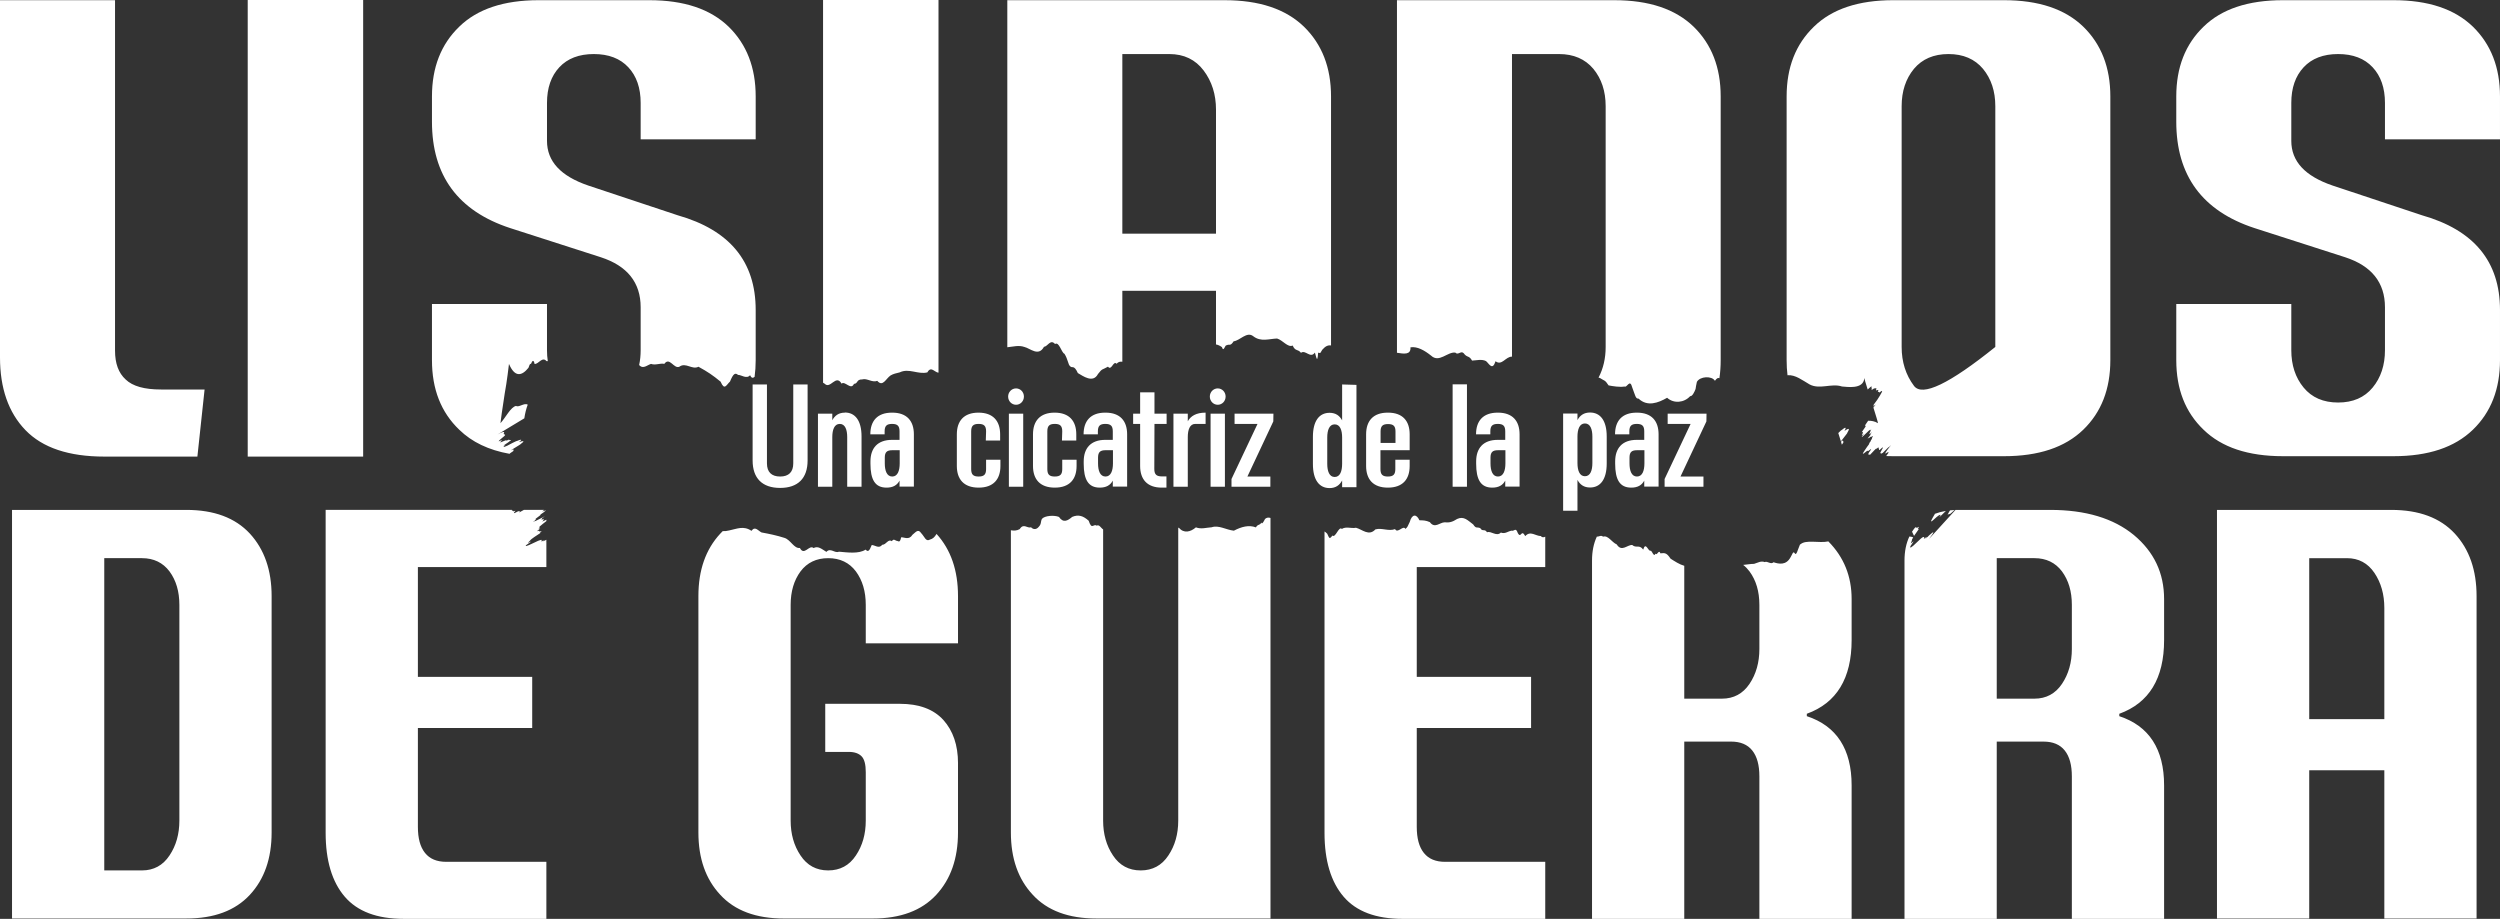
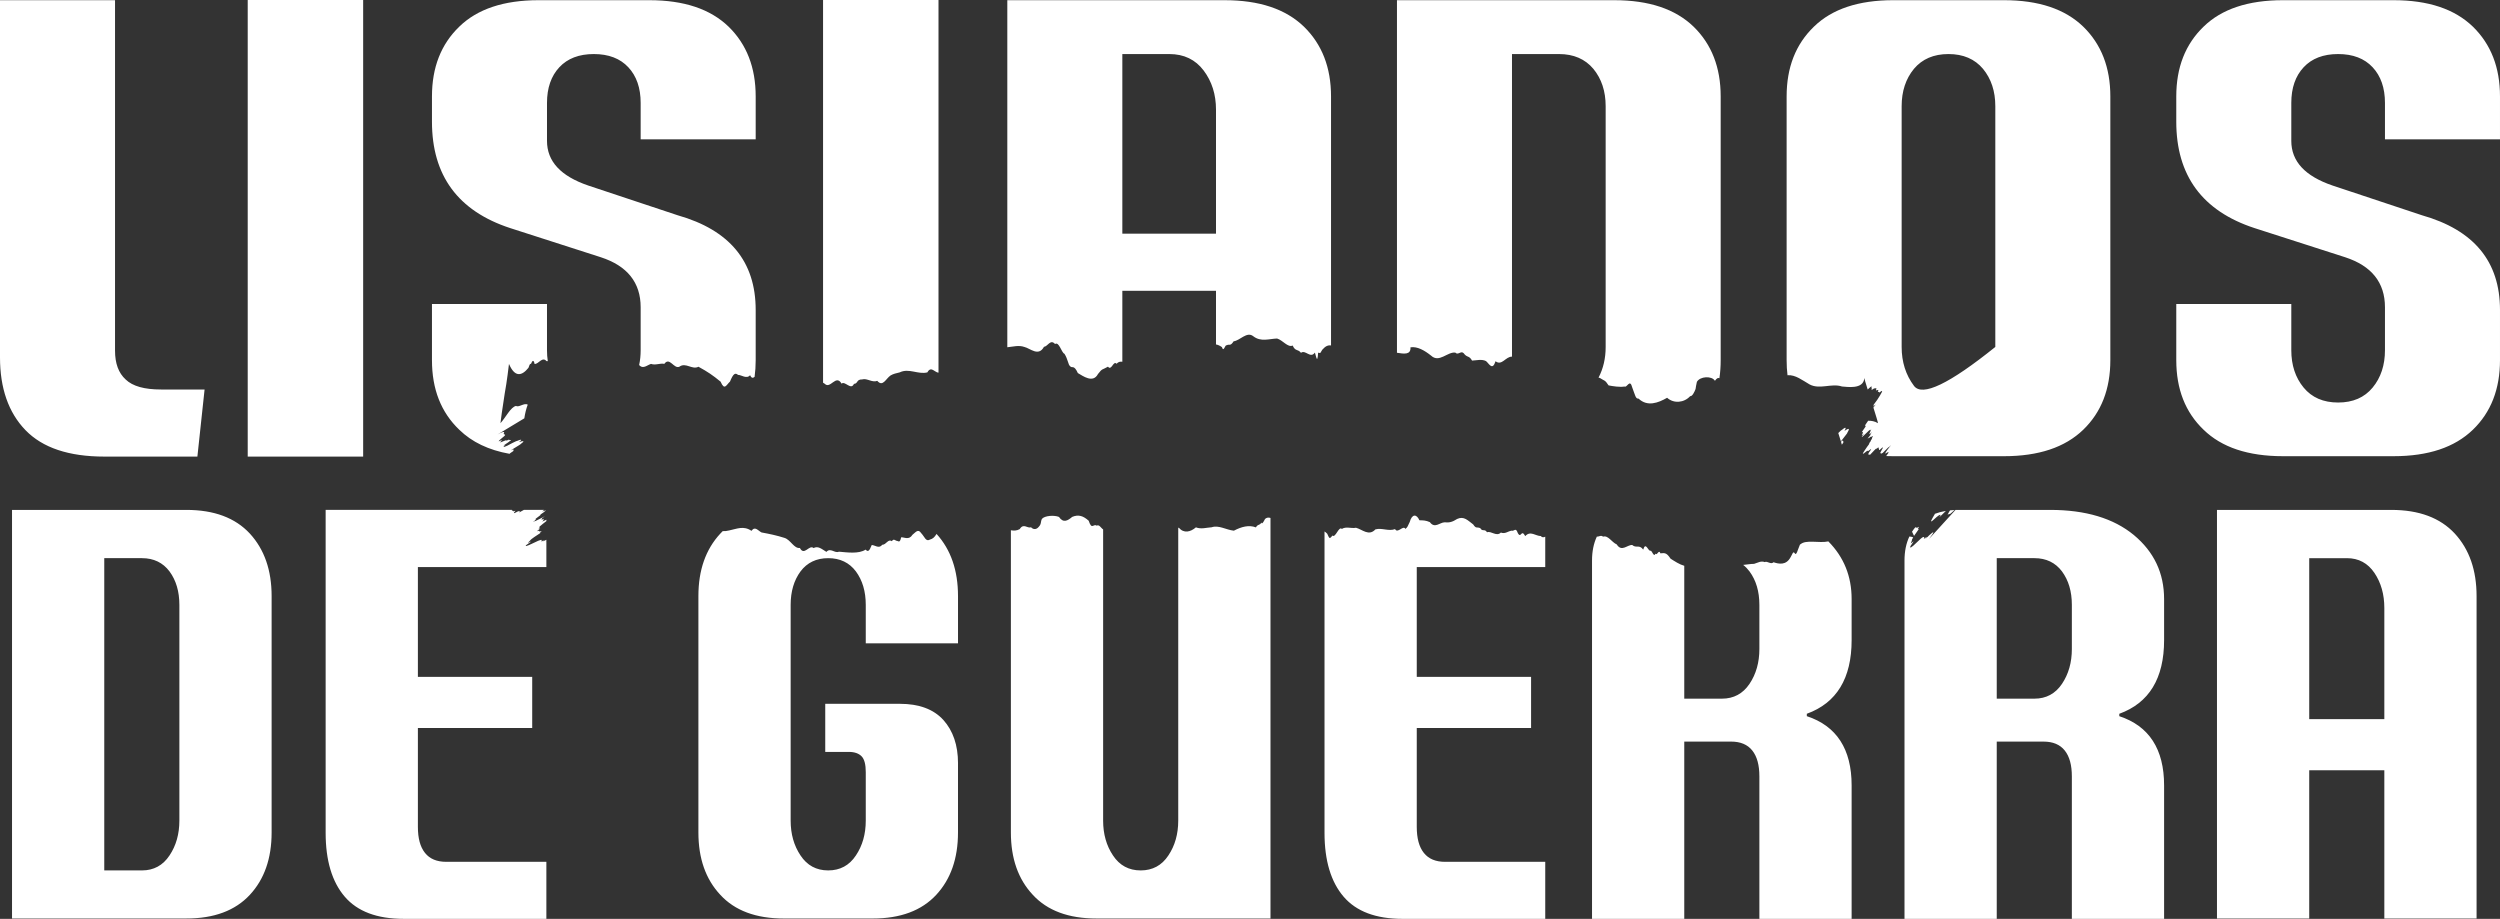
<svg xmlns="http://www.w3.org/2000/svg" xml:space="preserve" width="172.419mm" height="63.371mm" version="1.1" style="shape-rendering:geometricPrecision; text-rendering:geometricPrecision; image-rendering:optimizeQuality; fill-rule:evenodd; clip-rule:evenodd" viewBox="0 0 17241.9 6337.1">
  <rect x="0" y="0" width="17241.9" height="6337.1" fill="#333333" stroke="none" />
  <defs>
    <style type="text/css">
   
    .fil0 {fill:white;fill-rule:nonzero}
   
  </style>
  </defs>
  <g id="Capa_x0020_1">
    <g id="_2525713101424">
      <path class="fil0" d="M-0 2464.16l0 -2462.83 793.32 0 0 2416.56c0,88.57 24.08,154.67 73.66,199.62 48.17,46.27 128.92,68.74 243.66,68.74l300.34 0 -49.6 462.7 -641.73 0c-245.08,0 -426.41,-60.83 -543.98,-182.45 -117.59,-121.62 -175.67,-289.5 -175.67,-502.34zm12678.25 522.45c9.09,-9.13 22.74,-22.52 22.84,-20.29 26.45,-22.99 36.44,-21.85 19.48,5.81 23.4,-15.87 43.66,-25.94 20.18,11.7 2.62,0.69 -7.75,12.74 -34.38,47.16 -4.97,6.17 -8.2,10.35 -10.15,13.08 -5.73,-19.41 -11.64,-38.64 -17.97,-57.46zm18.68 59.89c4.69,-3.76 12.69,-11.28 10.58,-7.31 5.64,-1.16 6.11,7.7 5.75,12.81 -5.03,7.08 -8.21,11.69 -10.36,14.99l-5.97 -20.49zm-10988.47 -3046.5l796.16 0 0 3148.95 -796.16 0 0 -3148.95zm1270.73 839.46l0 -174.51c0,-199.61 62.33,-359.57 188.41,-481.19 124.67,-121.62 307.41,-182.43 546.83,-182.43l763.56 0c239.41,0 420.74,60.81 546.83,182.43 124.66,121.62 186.99,281.58 186.99,481.19l0 296.13 -793.31 0 0 -251.18c0,-103.1 -28.34,-185.07 -85,-245.89 -56.66,-60.8 -136,-91.21 -238,-91.21 -101.99,0 -181.33,30.41 -238,91.21 -56.66,60.82 -84.99,142.79 -84.99,245.89l0 261.76c0,141.44 94.91,243.24 284.74,308.02l616.23 204.9c358.42,101.79 538.33,318.59 538.33,653.05l0 346.36c0,39.92 -2.5,78.25 -7.49,114.99 -10.39,8.58 -20.77,11.73 -31.15,-11.3 -23.98,28.87 -61.48,-3.2 -83,-2 -20.6,-17.82 -33.87,-6.97 -55.66,46.18 -25.65,22.95 -37.26,64.18 -64.68,0.48 -54.59,-44.79 -87.86,-67.54 -152.74,-103 -43.82,23.35 -87.68,-32.7 -131.51,-0.14 -38.04,17.6 -67.19,-70.37 -103.76,-19.85 -30.43,-5.88 -61.22,11.63 -91.71,0.45 -27.31,8.09 -54.75,38.69 -82.08,7.64 6.98,-31.95 10.47,-66.01 10.47,-102.19l0 -296.13c0,-170.53 -92.09,-285.53 -274.84,-345.03l-624.73 -200.94c-359.83,-117.66 -539.74,-362.22 -539.74,-733.69zm534.69 2290.34c-143.5,-25.58 -259.1,-80.88 -346.28,-165.94 -126.08,-120.3 -188.41,-280.25 -188.41,-479.87l0 -387.34 793.32 0 0 318.6c0,26.33 1.86,51.55 5.55,75.64l-9.02 -0.5c-29.71,-33.52 -53.66,21.03 -82.04,19.93 -6.81,-36.52 -18.25,-18.15 -24.23,-1.98 -11.5,3.07 -9.39,6.86 -18.09,28.28 -46.2,57 -93.77,67.82 -134.35,-26.82 0,2.09 -14.72,126.38 -29.42,204.45 -14.73,96.19 -29.45,195.43 -29.45,204.44 35.33,-37.78 70.36,-111.86 107.81,-119.22 18.38,12.84 57.06,-23.55 80.3,-8.68 -10.4,28.27 -18.35,59.56 -23.41,94.23 -48.99,29.44 -177.4,107.41 -185.09,111.7 55.25,-30.28 44.95,-12.53 45.36,-9.95 -12.94,14.36 21.73,3.1 -0.04,22.14 -17.63,14.94 -40.47,32.18 -35.99,35.04 48.48,-22.53 -5.14,12.15 13.23,6.22 10.16,-2.69 51.04,-22.64 35.52,-10.98 3.26,-0.78 1.89,0.3 8.15,-2.29 -1.56,1.48 -6.15,4.32 18.44,-8.6 -20.21,13.24 4.29,4.33 4.61,6.21 9.35,-2.27 3.34,3.36 -16.43,16.94 -16.15,11.54 -49.86,31.46 -16.66,16.18 -22.92,14.89 -16.67,19.52 10.25,6.65 36.24,-19.01 24.13,-12.94 35.61,-18.79 10.99,-5.48 32.77,-16.18 31.82,-14.16 32.07,-13.75 40.05,-11.14 14.05,7.94 26.5,-8.62 47.91,-13.15 12.19,12.74 1.92,0.98 -11.92,8.79 -48.97,31.58 -42.44,25.26 4.45,1.11 -2.48,6.71 5.27,0.04 1.94,7.15 -0.53,11.16 -20.16,13.27 -20.1,13.77 -25.32,18.34zm2162.59 -3129.8l796.15 0 0 2570.25c-25.48,-0.74 -51.27,-49.19 -76.74,-2.04 -63.6,16.4 -127.24,-30.98 -190.83,0 -25.17,6.65 -41.35,8.72 -62.98,21.14 -32.84,22.38 -53.29,81.68 -91.78,37.28 -35.08,14.05 -69.86,-20.03 -103.88,-9.9 -41.36,-0.61 -27.63,28.84 -56.79,30.83 -20.85,46.8 -62.88,-23.6 -85.36,-1.47 -38.66,-68.32 -77.88,41.15 -116.52,0.39 -4.22,-2.69 -7.93,-4.96 -11.27,-6.97l0 -2639.51zm2710.03 1611.49l0 -855.32c0,-104.43 -28.34,-194.32 -85.01,-269.68 -56.67,-75.34 -135.99,-113.69 -236.57,-113.69l-324.41 0 0 1238.69 645.99 0zm-645.99 393.95l0 489.48c-14.31,-2.33 -27.88,0.31 -39.64,13.87 -22.37,-25.04 -34.93,51.78 -59.35,20.01 -41.76,24.14 -37.76,9.9 -68.98,50.66 -34.57,65.88 -103.53,13.68 -138.93,-6.54 -27.89,-62.33 -40.93,-29.1 -53.58,-48.05 -13.07,-8.33 -14.04,-45.64 -38.6,-84.82 -20.59,-7.2 -37.44,-86.76 -65.17,-67.35 -31.63,-37.14 -52.1,19.29 -75.87,18.61 -37.71,70.61 -95.17,11 -135.14,1.66 -39.36,-14.05 -78.71,-1.73 -118.06,1.95l0 -2393.59 1498.81 0c239.41,0 420.73,60.81 546.82,182.43 124.66,121.62 187,281.58 187,481.19l0 1717.59c-20.79,-3.38 -38.72,4.67 -60.71,29.89 -17.84,28.47 -8.18,22.46 -28.32,19.86 -5.69,90.96 -16.22,10.98 -22.6,-0.38 -30.45,43.65 -65.89,-22.76 -95.58,1.46 -21.87,-28.38 -38.79,-7.89 -57.32,-50.33 -33.6,15.76 -68.04,-37.11 -107.66,-48.42 -55.86,2.09 -111.37,25.07 -164.06,-15.65 -44,-35.77 -92.57,30.8 -135.45,34.86 -23.49,37.26 -28.97,16.15 -48.67,27.74 -10.97,-5.74 -19.78,51.87 -32.17,12.32 -13.51,-9.29 -27.13,-16.16 -40.78,-18.24l0 -370.21 -645.99 0zm3333.35 387.33l0 -1660.4c0,-103.1 -28.33,-189.04 -84.99,-257.78 -56.67,-67.42 -136,-101.79 -236.59,-101.79l-324.41 0 0 2086.88c-43.73,-1.27 -69.98,65.78 -113.4,31.57 -21.75,67.76 -43.92,17.16 -65.71,-0.92 -29.11,-15.24 -68.23,-4.43 -96.24,-3.4 -21.66,-38.17 -33.77,-17.52 -58.06,-51.06 -19.02,-19.7 -38.21,16.77 -57.53,-4.11 -54.88,-6.66 -111.63,73.53 -167.41,20.57 -45.41,-35.91 -94.35,-64.33 -141.83,-56.97 3.42,52.39 -42.84,45.68 -93.14,37.59l0 -2431.62 1498.8 0c239.42,0 420.75,60.81 546.84,182.43 124.66,121.62 186.98,281.58 186.98,481.19l0 1819.04c0,43.35 -2.94,84.83 -8.82,124.44 -8.45,-4.45 -18.01,-1.07 -30.87,17.88 -21.35,-35.79 -103.34,-31.58 -124.53,7.53 -11.79,53.7 -5.03,35.96 -10.48,52.84 -6.56,16.1 -20.88,47.92 -35.83,45.53 -41.41,45.57 -112.59,53.05 -158.9,11.04 -61.98,35.91 -136.43,63.35 -196.91,5.86 -20.8,1.57 -21.75,-19.29 -43.5,-76.34 -16.47,-64.81 -36.13,4.4 -53.71,-7.14 -29.97,6.03 -83.07,-2.33 -109.6,-7.72 -26.34,-40.4 -27.83,-29.58 -59.87,-51.08 -3.12,-0.93 -6.24,-1.74 -9.37,-2.48 32.71,-62.51 49.08,-133.22 49.08,-211.58zm3480.68 -1727.82l0 1819.04c0,199.62 -62.34,359.57 -187,479.87 -126.08,121.63 -307.41,182.44 -546.82,182.44l-763.57 0c-16.48,0 -32.67,-0.3 -48.61,-0.87 4.62,-6.71 9.95,-14.3 16.15,-22.98 0.81,-6.98 -5.66,-4.8 -19.17,5.28 -4.88,0.09 -5.54,-1.91 12.64,-27.23 23.5,-29.59 32.49,-39.91 7.06,-14.52 14.25,-20.22 -58.46,59.21 -42.82,37.42 -17.99,15.35 -6.8,-3.9 -15.28,0.06 5.31,-13.93 41.4,-63.42 -2.71,-20.96 -13.98,7.9 4.02,-20.96 -13.69,-8.64 26.03,-33.08 -29.89,24.16 -7.33,-4.42 -12.68,11.87 -12.72,12.06 -41.88,42.71l-3.75 4.07 -12.98 -1.84c-0.24,-2.17 0.92,-5.84 5.64,-14.39 34.53,-45.6 -3.9,-7.69 -7.98,-8.98 -0.17,-5.94 -7.11,-1.76 -26.66,14.94 -1.65,1.25 -3.04,2.22 -4.18,2.94l-4.23 -0.79c2.14,-6.9 17.12,-27.67 29.2,-45.83 24.41,-31.81 10.04,-15.89 16.7,-27.96 20.59,-26.5 -1.64,-3.46 18.86,-29.98 -11.58,8.17 20.45,-35.23 -6.8,-9.32 6.47,-12.74 -11.01,4.13 -17.18,6.5 3.77,-7.65 -23.82,22.17 9.01,-18.06 32.9,-41.94 -27.61,27.46 13.16,-24.36 -35.66,34.61 -6.38,-5.66 -10,-7.86 17.03,-22.76 -10.54,5.23 -4.56,-4.82 1.01,-6.2 -7.57,6.01 -21.02,17.49 -26.91,26.14 -51.56,49.82 -19.57,7 -23.6,22.55 -12.56,5.38 -6.69,-5.91 3.06,-7.03 -5.79,-0.57 -3.62,-6.51 -14.35,13.18 8.9,-16.65 15.84,-28.11 22.27,-29.02 -7.97,1.97 5.09,-16.49 -8.38,5.58 5.44,-13.64 18.44,-32.13 22.46,-0.42 45.01,3.09 67.74,16.94 0,-6.47 -14.19,-52.77 -31.55,-107.81 9.27,-12.08 26.52,-33.42 8.08,-13.89 8.17,-10.52 -4.59,2.82 -10.01,7.77l-0.39 -1.22c1.23,-1.63 3.11,-4.02 5.84,-7.36 -6.61,1.51 -4.82,-2.51 23.83,-39.94 22.86,-35.98 54.05,-83.15 12.52,-47.55 3.35,-10.11 -8.53,-2.75 -9.32,-8.13 13.19,-23.68 -14.23,-0.77 -12.98,-10.76 11.03,-21.23 -8.13,-7.79 -12.48,-11.36 -9.55,5.91 -22,16.7 -16.44,5.74 -9.46,7.34 12.11,-21.36 -4.53,-5.82 5.98,-12.62 9.67,-24.62 -23.57,8.04 -13.31,-42.35 -23.16,-74.76 -23.16,-79.24 -4.91,82.71 -125.93,59.56 -154.38,58.38 -72.12,-24.01 -153.15,22.95 -222.97,-14.18 -51.64,-29.77 -97.24,-66.98 -151.13,-63.68l-1.15 1.73c-4.17,-33.82 -6.26,-68.95 -6.26,-105.42l0 -1819.04c0,-199.61 62.33,-359.57 188.41,-481.19 124.67,-121.62 307.41,-182.43 546.82,-182.43l763.57 0c239.41,0 420.74,60.81 546.82,182.43 124.66,121.62 187,281.58 187,481.19zm-793.31 1727.82l0 -1660.4c0,-103.1 -28.34,-189.04 -85,-257.78 -56.67,-67.42 -136.01,-101.79 -238,-101.79 -102,0 -181.33,34.37 -238,101.79 -56.67,68.74 -85,154.68 -85,257.78l0 1660.4c0,103.12 28.33,193.01 85,268.37 56.67,76.67 243.67,-13.22 561,-268.37zm1248.05 -1553.31l0 -174.51c0,-199.61 62.33,-359.57 188.4,-481.19 124.68,-121.62 307.42,-182.43 546.84,-182.43l763.56 0c239.41,0 420.75,60.81 546.83,182.43 124.66,121.62 186.99,281.58 186.99,481.19l0 296.13 -793.32 0 0 -251.18c0,-103.1 -28.32,-185.07 -84.99,-245.89 -56.67,-60.8 -136,-91.21 -238,-91.21 -102,0 -181.34,30.41 -238,91.21 -56.67,60.82 -84.99,142.79 -84.99,245.89l0 261.76c0,141.44 94.91,243.24 284.74,308.02l616.24 204.9c358.4,101.79 538.32,318.59 538.32,653.05l0 346.36c0,199.62 -62.33,359.57 -186.99,479.87 -126.08,121.63 -307.42,182.44 -546.83,182.44l-763.56 0c-239.42,0 -422.16,-60.81 -546.84,-182.44 -126.07,-120.3 -188.4,-280.25 -188.4,-479.87l0 -387.34 793.32 0 0 318.6c0,103.11 28.32,189.04 84.99,257.78 56.66,68.74 136,103.12 238,103.12 102,0 181.33,-34.38 238,-103.12 56.67,-68.74 84.99,-154.67 84.99,-257.78l0 -296.13c0,-170.53 -92.08,-285.53 -274.82,-345.03l-624.74 -200.94c-359.82,-117.66 -539.74,-362.22 -539.74,-733.69z" />
      <path class="fil0" d="M1237.1 5659.52l0 -1487.8c0,-92.39 -22.72,-169.4 -68.16,-230.99 -45.45,-60.41 -109.06,-91.21 -189.72,-91.21l-260.15 0 0 2153.52 260.15 0c80.66,0 144.27,-34.35 189.72,-103.05 45.44,-67.52 68.16,-148.07 68.16,-240.47zm636.19 -1548.22l0 1629.96c0,178.87 -49.99,322.2 -149.96,429.99 -101.11,108.98 -246.52,163.47 -438.52,163.47l-1201.92 0 0 -2818.06 1201.92 0c192,0 337.41,54.49 438.52,163.47 99.97,108.97 149.96,252.31 149.96,431.17zm1894.91 -526.88l0 9.42c-19.9,15.18 -32.41,25.34 -49.95,40.52 17.38,-5.34 -18.06,18.75 5.45,10 13.32,-3.64 -44,31.17 -8.84,15.22 -2.64,4.49 10.32,0.31 4.16,6.77 7,-0.99 31.05,-11.47 4,6.48 1.52,1.08 16.37,-4.05 -9.41,11.96 -50.36,32.65 -54.64,37.99 -60.3,46.35 -2.04,3.74 -26.6,20.04 0.33,7.59 26.23,-12.55 -8.54,8.89 -21.01,17.95 -17.2,14.59 -3.03,12.74 45.23,-11.12 59.08,-29.07 58.31,-23.41 58.65,-17.42 -21.07,14.68 16.25,-3.73 16.72,-1.17 -24.02,14.04 -11.3,8.11 -0.29,2.57 2.26,-0.24 4.44,-1.52 15.26,-6.95l0 13.02 -7.88 4.93 7.88 -4.25 0 174.83 -886.12 0 0 756.93 788.42 0 0 352.99 -788.42 0 0 681.13c0,79.36 15.92,138.59 48.86,180.05 32.94,41.46 81.8,61.6 146.54,61.6l690.72 0 0 393.28 -983.81 0c-184.04,0 -319.23,-50.94 -406.7,-152.82 -87.48,-101.86 -131.79,-248.75 -131.79,-440.65l0 -2226.97 1285.15 0c-6.15,8.54 14.11,2.35 8.62,10.51 29.45,-12.52 5.04,4.93 4.83,8.91 4.33,-0.24 -9.66,11.55 26.39,-8.62 20.92,-7.68 12.6,1.52 9.52,7.28 11.5,-6.26 22.79,-12.59 32.54,-18.08l115.97 0c0.44,0.59 1.68,0.49 3.37,0l18.79 0c-0.51,0.79 0.06,0.95 2.51,0l0.28 0c-42.82,27.65 31.04,-9.58 5.63,8.37 -12.67,10.35 -9.7,8.93 -35.96,26.04 19.86,-8.54 -11.01,12.21 -22.66,21.72 -23.87,16.61 11.23,-0.28 -11.85,15.88 8.83,-2.68 -32.88,21.4 0.61,4.94 -2.01,2.7 10.93,-3.89 36.29,-16.67 51.39,-27.17 25.08,-11.99 10.4,-1.95 12.5,-4.77 -10.82,10.4 2.59,5.13 -25.47,16.66 38.81,-16.67 3.15,5.65 20.21,-8.88 0.46,5.85 2.16,7.03 -9.99,7.43 -4.45,5.6 23.97,-8.38zm2838.96 1679.47c0,-124.38 -34.08,-223.89 -101.1,-298.52 -68.16,-74.62 -168.14,-111.34 -299.92,-111.34l-514.62 0 0 331.68 162.45 0c39.76,0 69.29,10.65 88.62,30.79 19.3,20.14 28.39,56.86 28.39,108.98l0 334.04c0,92.4 -22.72,172.95 -68.16,240.47 -45.44,68.7 -109.06,103.05 -190.86,103.05 -81.79,0 -145.41,-34.35 -190.85,-103.05 -45.44,-67.52 -68.17,-148.07 -68.17,-240.47l0 -1487.8c0,-92.39 22.73,-169.4 68.17,-230.99 45.44,-60.41 109.06,-91.21 190.85,-91.21 81.8,0 145.42,30.8 190.86,91.21 45.44,61.59 68.16,138.6 68.16,230.99l0 265.34 636.18 0 0 -325.76c0,-177.65 -49.32,-320.25 -147.95,-428.95l-1.15 1.77c-13.37,21.2 -24.73,31.85 -43.4,36.84 -30.15,17.43 -36.81,-18.41 -61.86,-44.46 -21.08,-32.68 -39.39,-3.67 -59.64,11.6 -24.18,38.99 -55.5,16.21 -78.14,17.6 -9.1,43.76 -20.55,24.32 -26.39,25.17 -12.82,-0.27 -24.73,-20.15 -37.6,1.63 -26.83,-18.18 -38.12,24.77 -66.41,24.72 -22.55,29.78 -50.53,1.77 -72.32,1.5 -17.77,45.64 -26.99,47.92 -42.4,31.81 -48.46,31.61 -129.24,18.63 -183.99,14.34 -28.21,13.37 -58.42,-30.26 -86.36,1.28 -32.88,-19.91 -56.9,-43.09 -88.45,-26.46 -30.58,-25.99 -64.58,57.72 -94.47,-0.62 -40.15,5.77 -63.67,-56.06 -105.9,-69.35 -52.77,-16.89 -103.28,-27.52 -158.57,-37.62 -25.12,-12.64 -44.23,-46.04 -69.36,-11.02 -54.49,-37.57 -101.24,-13.48 -154.27,-2.76 -15.2,3.98 -29.83,5.45 -44.07,4.64 -5.67,5.56 -11.21,11.29 -16.61,17.17 -101.1,108.97 -151.09,252.31 -151.09,431.17l0 1629.96c0,178.87 49.99,322.2 151.09,429.99 99.98,108.98 246.53,163.47 438.52,163.47l612.33 0c191.99,0 337.4,-54.49 438.5,-163.47 99.98,-107.79 149.96,-251.12 149.96,-429.99l0 -477.37zm2155.08 -1691.7l0 2762.53 -1200.81 0c-191.98,0 -338.53,-54.49 -438.51,-163.47 -101.11,-107.79 -151.09,-251.12 -151.09,-429.99l0 -2084.15c20.33,3.69 40.67,3.31 60.77,-7.84 27.39,-43.44 50.5,-3.68 78.43,-12.59 16.8,17.66 38.08,15.57 53.4,-3.84 19.32,-19.85 10.85,-33.72 21.58,-54.25 18.52,-22.22 83.63,-27.25 117.47,-13.47 30.34,44.56 60.7,25.56 91.04,-0.12 44.14,-18.71 77,-6.64 113.97,26.42 21.94,67.12 32.1,17.81 55.49,33.96 17.26,-10.63 29.83,17.54 44.03,25.67l0 2008.47c0,92.4 22.73,172.95 68.17,240.47 45.44,68.7 109.05,103.05 190.85,103.05 81.8,0 145.42,-34.35 190.86,-103.05 45.44,-67.52 68.16,-148.07 68.16,-240.47l0 -2018.33 3.56 -2.09c35.6,41.82 80.84,29.89 118.36,-2.05 36.05,14.22 72.6,1.59 108.59,-0.56 48.41,-16.88 100.97,18.18 153.29,23.55 52.32,-27.69 104.4,-41.28 151.84,-22.71 14.81,-25.73 24.71,-10.24 37.79,-33.54 2.89,20.66 23.6,-20.5 25.09,-24.6 12.78,-11.29 25.33,-10.95 37.67,-7zm1894.9 129.31l0 209.62 -886.11 0 0 756.93 788.42 0 0 352.99 -788.42 0 0 681.13c0,79.36 15.91,138.59 48.85,180.05 32.96,41.46 81.8,61.6 146.56,61.6l690.7 0 0 393.28 -983.81 0c-184.03,0 -319.22,-50.94 -406.69,-152.82 -87.49,-101.86 -131.79,-248.75 -131.79,-440.65l0 -2078.27c5.83,3.65 11.87,8.66 18.6,15.46 14.62,30.51 14.64,41.58 35.7,12.6 21.7,19.87 43.86,-67.14 65.33,-45.55 29.41,-18.91 65.17,-1.23 97.29,-8.15 43.55,11.29 88.73,60.63 134.14,11.32 45.42,-12.22 91.07,14.91 135.6,-1.99 17.98,33.97 56.49,-30.61 71.5,-1.21 15.05,-13.96 14.09,-14.11 29.76,-48.28 15.58,-56.36 47.22,-55.57 66.56,-11.33 26.8,0.62 43.6,0.26 72.08,12.85 33.37,46.13 67.73,2.61 100.94,1.24 34.23,3.55 55.32,-2.69 87.24,-23.26 47.37,-21.88 74.6,11.42 110.5,37.67 21.32,32.35 24.39,14.99 49.04,25.89 16.09,27.09 29.8,1.24 46.5,28.29 28.53,-11.12 65.52,32.34 95.42,2.07 29.57,11.2 47.35,-8.37 73.55,-13.08 18.58,6.66 28.75,-26.17 43.01,15.79 23.42,43.03 23.57,-31.4 51.64,21.83 35.2,-40.03 72.31,0.06 107.78,-0.53 9.59,12.3 19.88,8.89 30.11,4.51zm958.82 1116.99l260.16 0c80.66,0 144.28,-34.36 189.72,-101.88 45.43,-67.51 68.17,-148.06 68.17,-240.46l0 -304.43c0,-92.39 -22.74,-169.4 -68.17,-230.99 -13.04,-17.34 -27.58,-32.23 -43.59,-44.66 25.04,-2.11 50.08,-7.21 75.12,-7.28 28.23,-8.67 47.61,-21.85 73.17,-12.22 19.44,-9.51 41.59,19.44 61.34,1.12 36.16,12.28 86.57,22.51 116.99,-34.23 13.29,-20.37 16.92,-45.2 28.57,-28.33 7.33,13.28 14.67,0.76 22.01,-22.25 12.37,-30.3 17.79,-48.69 16.26,-37.06 36.17,-37.21 132.69,-7.59 193.83,-21.95 107.35,108.47 160.65,240.71 160.65,397.57l0 283.11c0,264.16 -103.39,433.55 -309.01,508.18l0 16.58c205.62,67.52 309.01,227.44 309.01,477.38l0 920.41 -636.18 0 0 -982.01c0,-78.18 -15.92,-137.41 -48.86,-178.86 -32.95,-41.46 -81.79,-61.61 -146.55,-61.61l-322.64 0 0 1222.48 -636.18 0 0 -2471c0,-62.86 11.11,-118 33.3,-165.22 14.28,1.85 28.83,-12.54 42.71,0.53 34.44,-11.98 60.11,38.79 94.34,53.35 34.22,54.65 71.99,2.08 106.99,3.96 27.7,24.77 47.81,-5.94 75.7,31.87 17.28,-58.17 34.13,12.93 50.55,7.9 10.66,-2.74 22.07,49.23 34.26,19.64 10.51,17.51 22.99,-32.98 33.73,-1.92 33.82,-4.43 44.73,-1.03 70.25,37 29.1,18.24 60.83,39.72 94.35,49l0 916.28zm2155.08 0l260.15 0c80.66,0 144.28,-34.36 189.71,-101.88 45.44,-67.51 68.18,-148.06 68.18,-240.46l0 -304.43c0,-92.39 -22.74,-169.4 -68.18,-230.99 -45.43,-60.41 -109.05,-91.21 -189.71,-91.21l-260.15 0 0 968.97zm845.21 120.82c205.62,67.52 309.01,227.44 309.01,477.38l0 920.41 -636.18 0 0 -982.01c0,-78.18 -15.92,-137.41 -48.86,-178.86 -32.95,-41.46 -81.79,-61.61 -146.54,-61.61l-322.64 0 0 1222.48 -636.19 0 0 -2471c0,-63.25 11.25,-118.69 33.72,-166.1 8.7,1.06 17.42,2.75 26.16,5.31 -8.28,13.7 -9.16,18.85 -9.95,25.37 -0.06,4.7 -17.06,28.9 4.62,8.56 20.92,-20.3 -4.07,12.05 -12.25,25.21 -10.09,20.56 3.95,15.21 41.95,-23.01 46.6,-46.63 48.96,-40.01 52.72,-33.27 -14.18,21.52 15.22,-7.97 17.15,-5.17 -17.67,21.48 -7.46,11.82 1.14,2.99 2.56,-0.88 4.27,-3.22 15.74,-14.86 32.59,-29.2 42.17,-31.78 -1.64,25.68 1.05,-1.2 64.55,-71.45 104.92,-115.15 28.21,-30.88 56.92,-62.31 77.2,-84.59 7.33,-0.27 14.75,-0.41 22.28,-0.41l631.64 0c244.25,0 436.24,58.04 575.97,172.94 139.73,116.09 209.04,262.97 209.04,441.84l0 283.11c0,264.16 -103.39,433.55 -309.01,508.18l0 16.58zm-1429.42 -1272.27c7.02,-10.95 14.75,-21.38 23.2,-31.31 0.51,4.61 11.07,-2.27 8.25,6.18 6.88,-2.74 26.63,-20.19 7.92,6.44 2.24,0.89 15.17,-8.37 -3.28,15.75 -9.75,13.47 -16.92,23.74 -22.22,31.8 -3.34,-7.39 -8.17,-17.38 -13.87,-28.86zm157.05 -123.35c23.86,-8.91 49.42,-15.63 76.64,-20.14 -23.54,22.75 -60.12,61.08 -35.91,28.13 -5.72,-3.11 -13.63,0 -48.6,32.46 -35.74,33.12 -8.7,-10.19 7.16,-37.34 0.08,-0.85 0.34,-1.91 0.71,-3.11zm105.04 -23.98c10.23,-1.08 20.68,-1.89 31.34,-2.39 -16.26,15.02 -31.33,28.64 -35.35,29.42 5.49,-10.01 -23.41,14.74 -7.34,-7.36 1.05,-3.72 6.9,-12.54 11.35,-19.67zm2995.22 1439.74l0 -766.41c0,-93.58 -22.72,-174.13 -68.17,-241.65 -45.44,-67.52 -109.06,-101.87 -189.72,-101.87l-260.15 0 0 1109.93 518.04 0zm-518.04 353l0 1022.27 -636.18 0 0 -2818.06 1201.93 0c191.99,0 337.41,54.49 438.51,163.47 99.97,108.97 149.96,252.31 149.96,431.17l0 2223.42 -636.18 0 0 -1022.27 -518.04 0z" />
-       <path class="fil0" d="M5470.93 2651.56l0 544.36c0,59.44 -31.15,90.58 -90.58,90.58 -59.44,0 -90.87,-31.14 -90.87,-90.58l0 -544.36 -98.87 0 0 524.07c0,122.87 66.58,189.45 189.74,189.45 122.87,0 189.45,-66.58 189.45,-189.45l0 -524.07 -98.87 0zm356.04 194.32c-42.57,0 -69.72,20.28 -86.86,52.57l0 -45.43 -98.87 0 0 504.06 98.87 0 0 -342.61 0 0c0,-50.58 14.28,-90.87 51.43,-90.87 37.44,0 51.44,40.29 51.44,90.87l0 342.61 98.87 0 0 -346.9c0,-109.73 -44.3,-165.16 -114.88,-165.16l0 0.86zm324.62 0c-100.87,0 -149.17,57.43 -149.17,149.44l98.59 0 0 -20.28c0,-37.44 14.28,-51.44 51.43,-51.44 37.44,0 51.44,14 51.44,51.44l0 58.58 -51.44 0c-100.58,0 -149.16,57.43 -149.16,149.16l0 15.14c0,109.73 31.43,165.16 110.87,165.16 43.44,0 72.58,-16 89.73,-48.29l0 41.15 98.87 0 0 -360.62c0,-92.01 -48.29,-149.44 -149.16,-149.44l-2 0zm53.43 350.04c0,50.29 -14.29,90.58 -51.43,90.58 -37.44,0 -51.44,-40.29 -51.44,-90.58l0 -39.43c0,-37.44 14,-51.44 51.44,-51.44l0 0 51.43 0 0 90.87zm593.79 -157.45l98.87 0 0 -43.15c0,-92.01 -48.58,-149.44 -149.45,-149.44 -100.58,0 -149.16,57.43 -149.16,149.44l0 218.6c0,91.73 48.58,149.16 150.31,149.16 101.72,0 150.3,-57.43 150.3,-149.16l0 -43.43 -98.87 0 0 64.58c0,37.43 -14,51.43 -51.43,51.43 -37.44,0 -51.44,-14 -51.44,-51.43l0 -260.03c0,-37.44 14,-51.44 51.44,-51.44 37.43,0 51.43,14 51.43,51.44l-2 63.43zm258.03 318.61l0 -504.06 -98.87 0 0 504.06 98.87 0zm-49.43 -565.5c30.29,0 54.29,-25.14 54.29,-56.58 0,-31.14 -24,-56.29 -54.29,-56.29 -30.29,0 -54.58,25.15 -54.58,56.29 0,31.44 24.29,56.58 54.58,56.58zm316.61 246.89l98.87 0 0 -43.15c0,-92.01 -48.58,-149.44 -149.45,-149.44 -100.58,0 -149.16,57.43 -149.16,149.44l0 218.6c0,91.73 48.58,149.16 150.31,149.16 101.72,0 150.3,-57.43 150.3,-149.16l0 -43.43 -98.87 0 0 64.58c0,37.43 -14,51.43 -51.43,51.43 -37.44,0 -51.44,-14 -51.44,-51.43l0 -260.03c0,-37.44 14,-51.44 51.44,-51.44 37.43,0 51.43,14 51.43,51.44l-2 63.43zm298.33 -192.59c-100.87,0 -149.17,57.43 -149.17,149.44l98.59 0 0 -20.28c0,-37.44 14.28,-51.44 51.43,-51.44 37.44,0 51.44,14 51.44,51.44l0 58.58 -51.44 0c-100.58,0 -149.16,57.43 -149.16,149.16l0 15.14c0,109.73 31.43,165.16 110.87,165.16 43.44,0 72.58,-16 89.73,-48.29l0 41.15 98.87 0 0 -360.62c0,-92.01 -48.29,-149.44 -149.16,-149.44l-2 0zm53.43 350.04c0,50.29 -14.29,90.58 -51.43,90.58 -37.44,0 -51.44,-40.29 -51.44,-90.58l0 -39.43c0,-37.44 14,-51.44 51.44,-51.44l0 0 51.43 0 0 90.87zm286.32 -272.32l83.72 0 0 -70.58 -83.72 0 0 -147.16 -98.87 0 0 147.16 -48.29 0 0 70.58 48.29 0 0 290.32c0,91.73 48.29,149.16 149.16,149.16l32.29 0 0 -77.43 -32.29 0c-37.14,0 -51.43,-14.29 -51.43,-51.44l1.14 -310.61zm229.74 -19.14l0 -51.44 -98.87 0 0 504.06 98.87 0 0 -342.61 0 0c0,-50.58 14.01,-90.87 51.44,-90.87l71.44 0 0 -77.72c-65.44,0 -102.87,23.43 -122.88,59.72l0 -1.14zm256.04 452.62l0 -504.06 -98.87 0 0 504.06 98.87 0zm-49.44 -565.5c30.29,0 54.3,-25.14 54.3,-56.58 0,-31.14 -24.01,-56.29 -54.3,-56.29 -30.29,0 -54.58,25.15 -54.58,56.29 0,31.44 24.29,56.58 54.58,56.58zm384.05 61.44l-268.03 0 0 70.58 158.3 0 -179.45 380.05 0 53.43 268.04 0 0 -70.58 -158.31 0 178.59 -380.05 0.86 -53.43zm473.77 -201.46l0 247.75c-17.14,-32.29 -44.29,-52.29 -86.58,-52.29 -70.58,0 -114.87,55.43 -114.87,165.16l0 188.6c0,110.01 44.29,165.45 114.87,165.45 42.29,0 69.44,-20.29 86.58,-52.58l0 46.58 98.88 0 0 -705.81 -98.88 -2.86zm0 547.22l0 0c0,50.58 -14,90.87 -51.43,90.87 -37.15,0 -51.15,-40.29 -51.15,-90.87l0 -181.45c0,-50.3 14,-90.59 51.15,-90.59 37.43,0 51.43,40.29 51.43,90.59l0 0 0 181.45zm314.62 -352.9c-100.87,0 -149.17,57.43 -149.17,149.44l0 218.6c0,91.73 48.3,149.16 150.02,149.16 102.02,0 150.31,-57.43 150.31,-149.16l0 -43.43 -98.87 0 0 64.58c0,37.43 -14,51.43 -51.44,51.43 -37.14,0 -51.14,-14 -51.14,-51.43l0 -130.02 201.45 0 0 -109.73c0,-92.01 -48.29,-149.44 -149.16,-149.44l-2 0zm53.43 150.3l0 58.58 -102.87 0 0 -78.87c0,-37.14 14,-51.15 51.44,-51.15 37.43,0 51.43,14.01 51.43,51.15l0 20.29zm492.92 360.9l0 -706.66 -98.87 0 0 706.66 98.87 0zm211.74 -511.2c-100.87,0 -149.16,57.43 -149.16,149.44l98.58 0 0 -20.28c0,-37.44 14.29,-51.44 51.44,-51.44 37.43,0 51.43,14 51.43,51.44l0 58.58 -51.43 0c-100.58,0 -149.16,57.43 -149.16,149.16l0 15.14c0,109.73 31.43,165.16 110.87,165.16 43.43,0 72.58,-16 89.72,-48.29l0 41.15 98.87 0 0 -360.62c0,-92.01 -48.29,-149.44 -149.16,-149.44l-2 0zm53.44 350.04c0,50.29 -14.29,90.58 -51.44,90.58 -37.43,0 -51.43,-40.29 -51.43,-90.58l0 -39.43c0,-37.44 14,-51.44 51.43,-51.44l0 0 51.44 0 0 90.87zm698.66 -185.74c0,-109.73 -44.3,-165.16 -114.88,-165.16 -42.57,0 -69.72,20 -86.86,52.29l0 -45.15 -98.87 0 0 670.37 98.87 0 0 -212.88c17.14,32.29 44.29,52.58 86.86,52.58 70.58,0 114.88,-55.44 114.88,-165.45l0 -186.6zm-98.87 183.45c0,50.58 -14,90.87 -51.44,90.87 -37.15,0 -51.43,-40.29 -51.43,-90.87l0 0 0 -182.3 0 0c0,-50.3 14.28,-90.87 51.43,-90.87 37.44,0 51.44,40.57 51.44,90.87l0 182.3zm305.46 -347.75c-100.87,0 -149.16,57.43 -149.16,149.44l98.59 0 0 -20.28c0,-37.44 14.28,-51.44 51.43,-51.44 37.43,0 51.43,14 51.43,51.44l0 58.58 -51.43 0c-100.58,0 -149.16,57.43 -149.16,149.16l0 15.14c0,109.73 31.43,165.16 110.87,165.16 43.44,0 72.58,-16 89.72,-48.29l0 41.15 98.88 0 0 -360.62c0,-92.01 -48.3,-149.44 -149.17,-149.44l-2 0zm53.44 350.04c0,50.29 -14.29,90.58 -51.44,90.58 -37.43,0 -51.43,-40.29 -51.43,-90.58l0 -39.43c0,-37.44 14,-51.44 51.43,-51.44l0 0 51.44 0 0 90.87zm428.34 -342.9l-268.04 0 0 70.58 158.31 0 -179.45 380.05 0 53.43 268.03 0 0 -70.58 -158.3 0 178.59 -380.05 0.86 -53.43z" />
    </g>
  </g>
</svg>